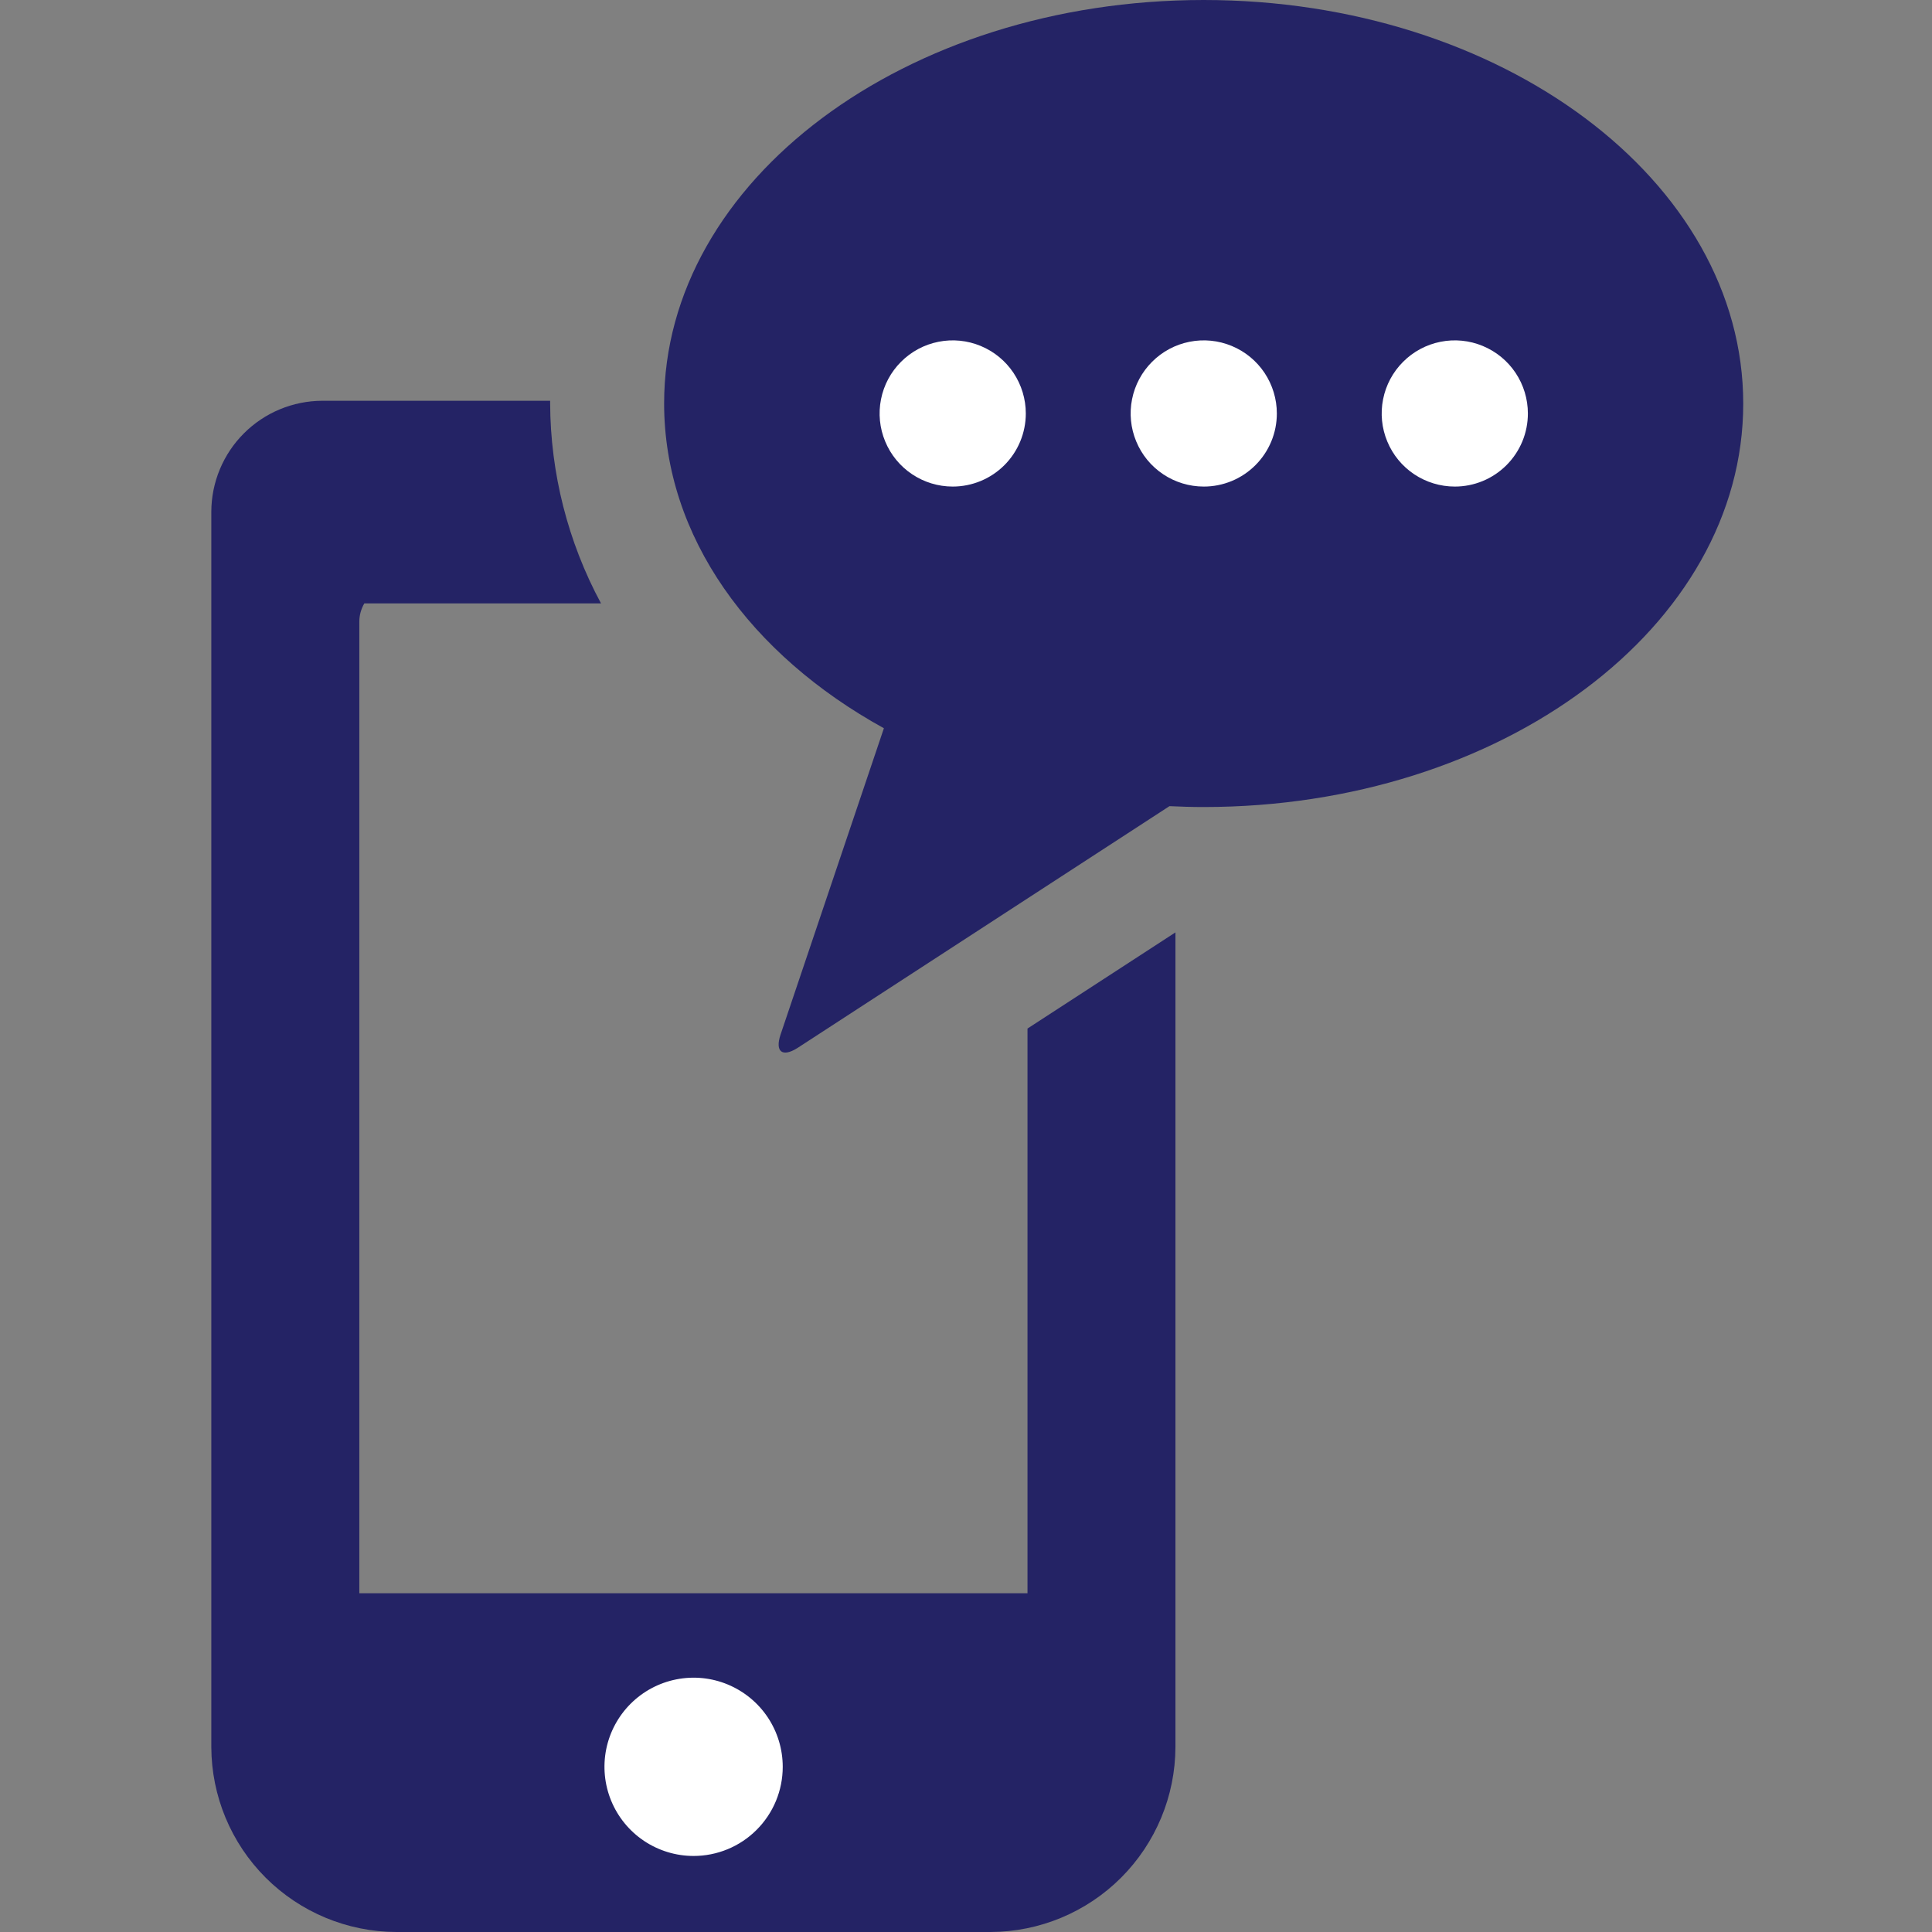
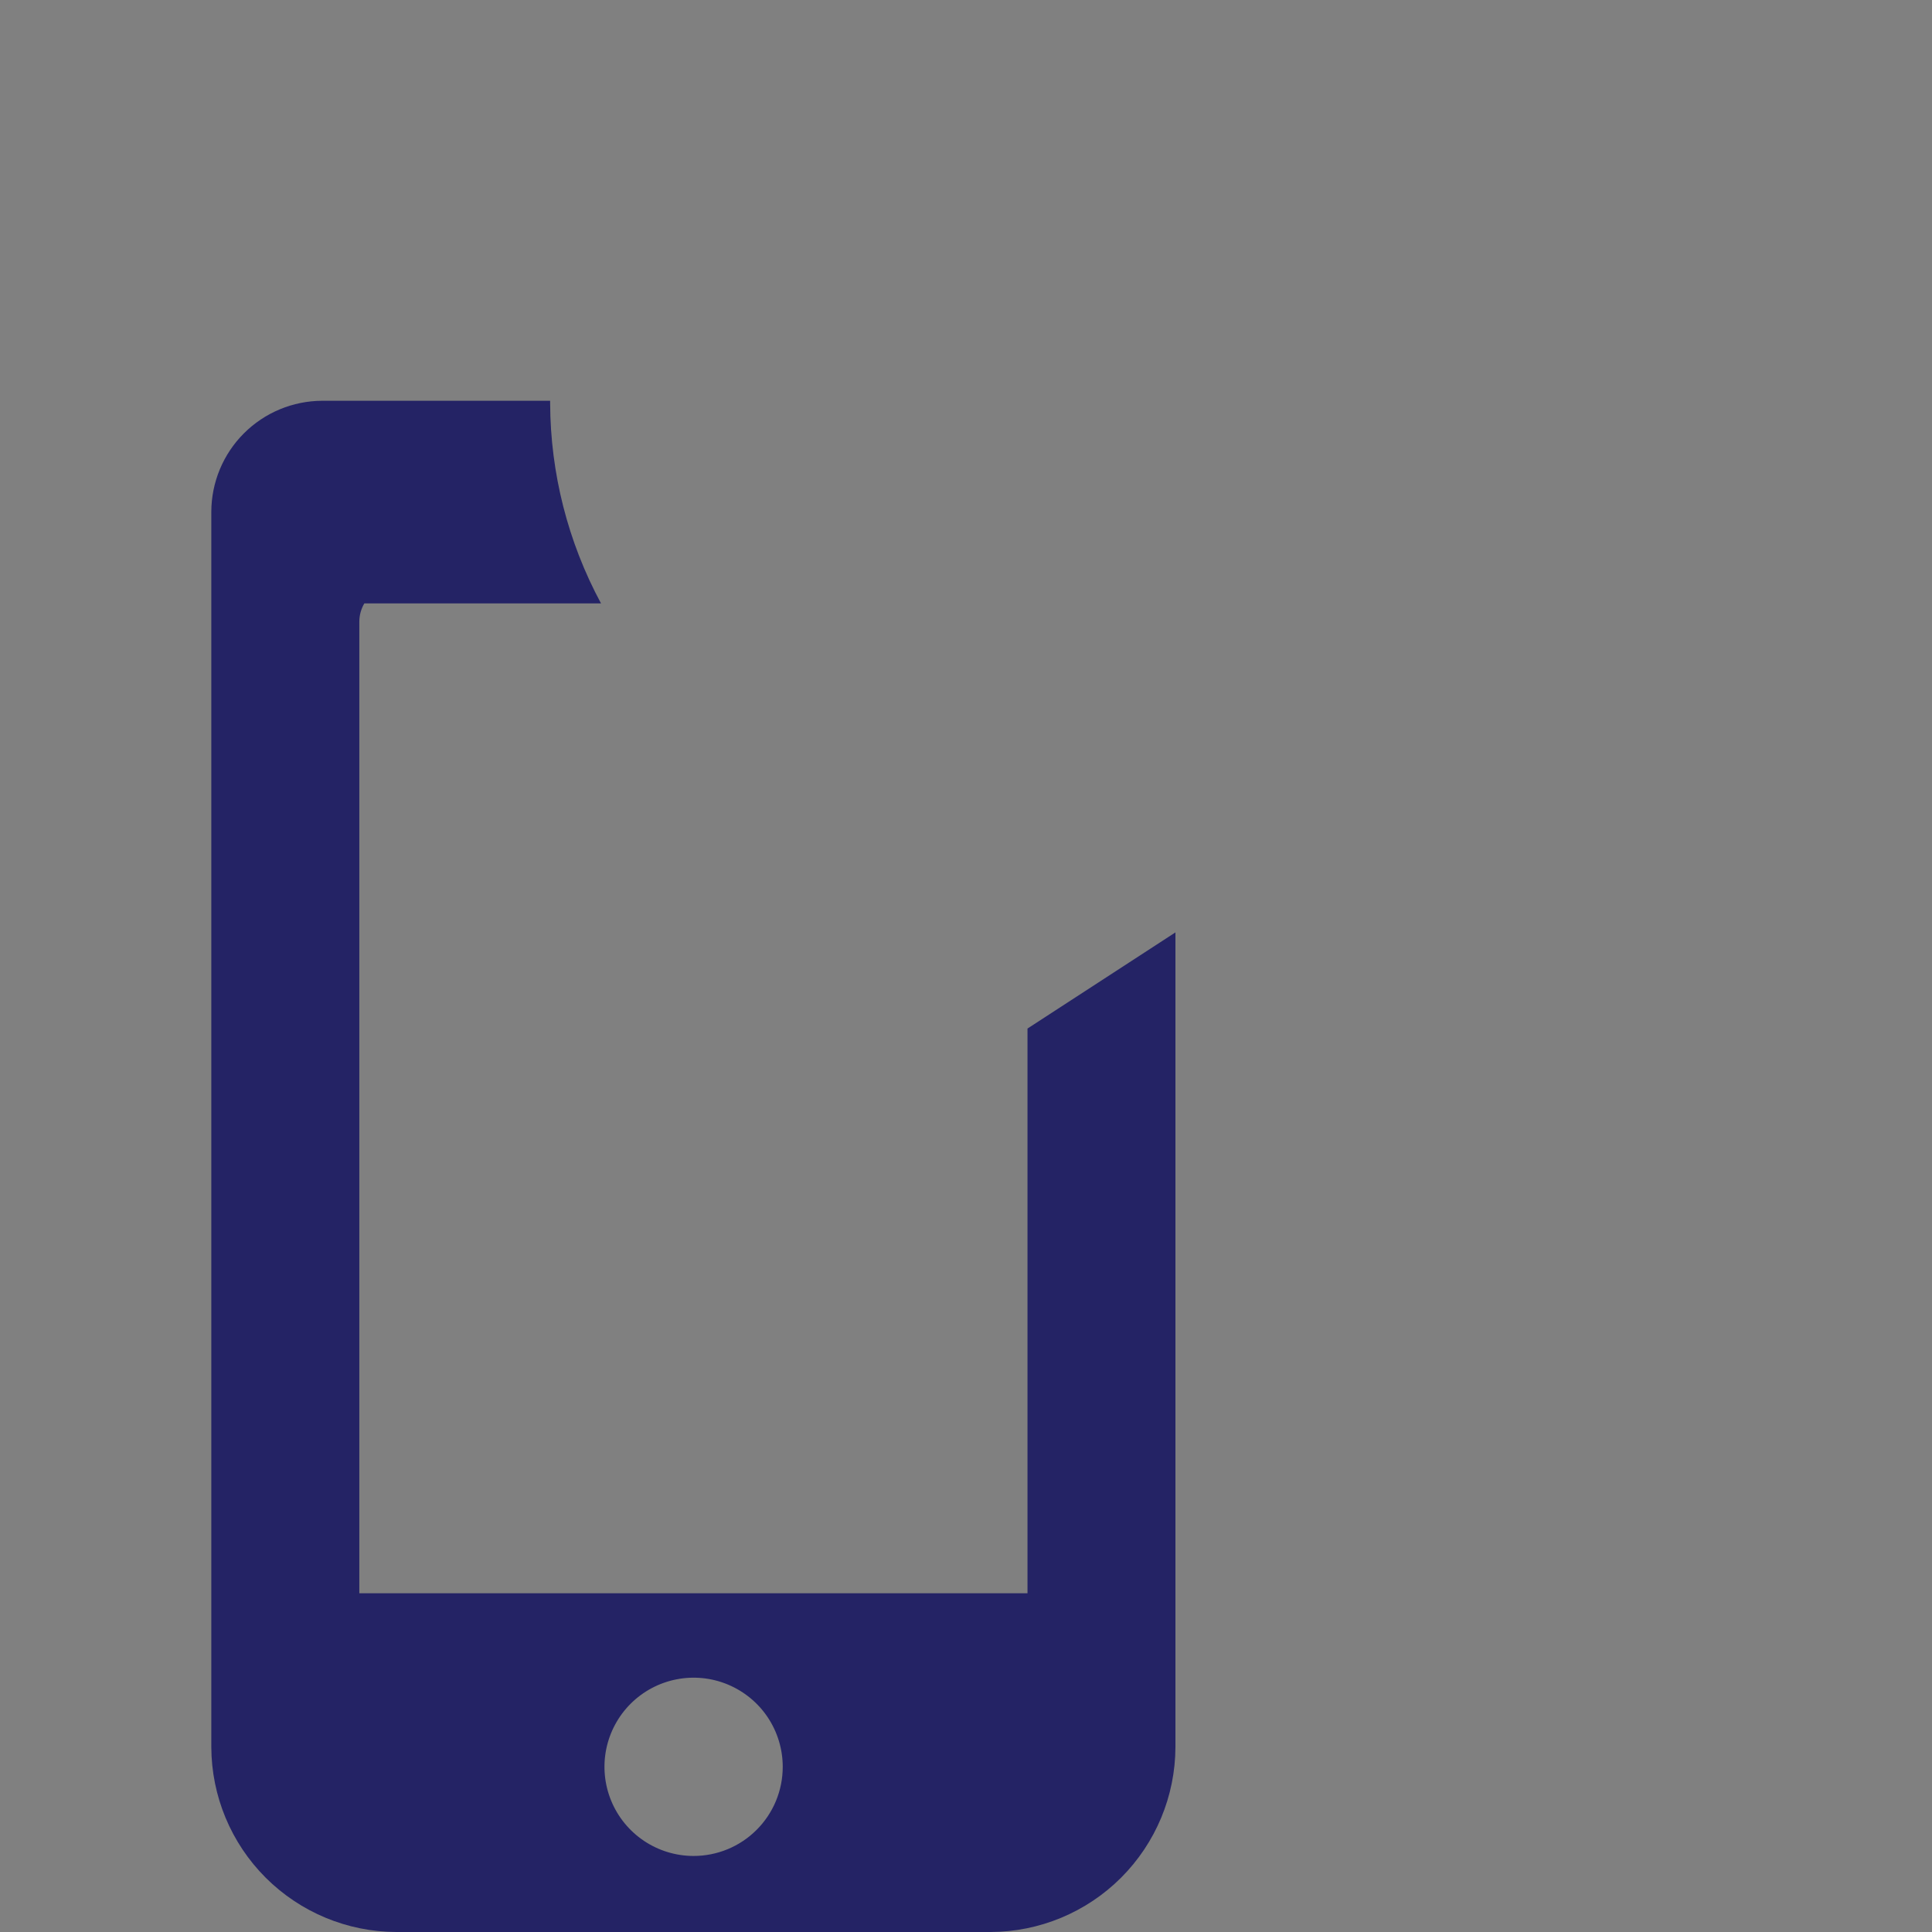
<svg xmlns="http://www.w3.org/2000/svg" width="64" height="64" viewBox="0 0 64 64" fill="none">
  <rect x="0" y="0" width="64" height="64" fill="#808080" stroke="none" />
-   <path d="M52.338 8.701H25.365V16.754H52.338V8.701Z" fill="white" />
-   <path d="M29.526 54.865H16.241V61.709H29.526V54.865Z" fill="white" />
  <path d="M34.037 52.778H11.903V20.583C11.905 20.373 11.963 20.168 12.069 19.988H19.909C18.812 17.951 18.234 15.676 18.224 13.363C18.224 13.334 18.224 13.305 18.224 13.276H10.677C9.703 13.279 8.769 13.666 8.08 14.355C7.391 15.043 7.003 15.977 7 16.951V57.873C7.005 59.496 7.652 61.052 8.8 62.2C9.948 63.347 11.504 63.995 13.127 64H32.813C34.436 63.995 35.992 63.347 37.139 62.199C38.286 61.051 38.933 59.496 38.938 57.873V30.887L34.037 34.072V52.778ZM22.97 61.481C22.386 61.48 21.816 61.305 21.331 60.98C20.847 60.655 20.469 60.193 20.247 59.654C20.024 59.114 19.967 58.52 20.081 57.948C20.196 57.376 20.478 56.85 20.891 56.438C21.304 56.026 21.831 55.745 22.403 55.632C22.976 55.518 23.569 55.577 24.108 55.801C24.647 56.025 25.108 56.403 25.432 56.888C25.756 57.374 25.929 57.944 25.929 58.528C25.929 58.916 25.853 59.301 25.704 59.66C25.555 60.018 25.337 60.344 25.062 60.618C24.787 60.893 24.461 61.11 24.102 61.258C23.743 61.406 23.358 61.482 22.97 61.481Z" fill="#242365" />
-   <path d="M39.874 0C30.004 0 22 5.976 22 13.363C22 17.79 24.866 21.692 29.28 24.124L25.856 34.275C25.668 34.84 25.916 35.032 26.414 34.718L38.74 26.705C39.117 26.723 39.493 26.734 39.874 26.734C49.746 26.734 57.747 20.758 57.747 13.371C57.747 5.985 49.746 0 39.874 0ZM31.56 16.118C31.081 16.118 30.613 15.976 30.215 15.71C29.816 15.444 29.506 15.066 29.323 14.623C29.139 14.181 29.091 13.694 29.185 13.224C29.278 12.755 29.509 12.323 29.848 11.985C30.186 11.646 30.618 11.415 31.087 11.322C31.557 11.228 32.044 11.276 32.487 11.46C32.929 11.643 33.307 11.953 33.573 12.351C33.839 12.75 33.981 13.218 33.981 13.697C33.981 14.339 33.726 14.955 33.272 15.409C32.818 15.863 32.202 16.118 31.56 16.118ZM39.876 16.118C39.397 16.118 38.929 15.976 38.531 15.71C38.132 15.444 37.822 15.066 37.639 14.623C37.455 14.181 37.407 13.694 37.501 13.224C37.594 12.755 37.825 12.323 38.164 11.985C38.502 11.646 38.934 11.415 39.403 11.322C39.873 11.228 40.36 11.276 40.803 11.46C41.245 11.643 41.623 11.953 41.889 12.351C42.155 12.75 42.297 13.218 42.297 13.697C42.297 14.015 42.235 14.33 42.113 14.624C41.991 14.918 41.812 15.185 41.587 15.41C41.362 15.635 41.095 15.813 40.801 15.935C40.507 16.056 40.192 16.119 39.874 16.118H39.876ZM48.192 16.118C47.713 16.118 47.245 15.976 46.846 15.71C46.448 15.444 46.138 15.066 45.955 14.623C45.771 14.181 45.723 13.694 45.817 13.224C45.91 12.755 46.141 12.323 46.48 11.985C46.818 11.646 47.25 11.415 47.719 11.322C48.189 11.228 48.676 11.276 49.118 11.46C49.561 11.643 49.939 11.953 50.205 12.351C50.471 12.75 50.613 13.218 50.613 13.697C50.613 14.015 50.551 14.33 50.429 14.624C50.307 14.918 50.128 15.185 49.903 15.41C49.678 15.635 49.411 15.813 49.117 15.935C48.823 16.056 48.508 16.119 48.19 16.118H48.192Z" fill="#242365" />
</svg>